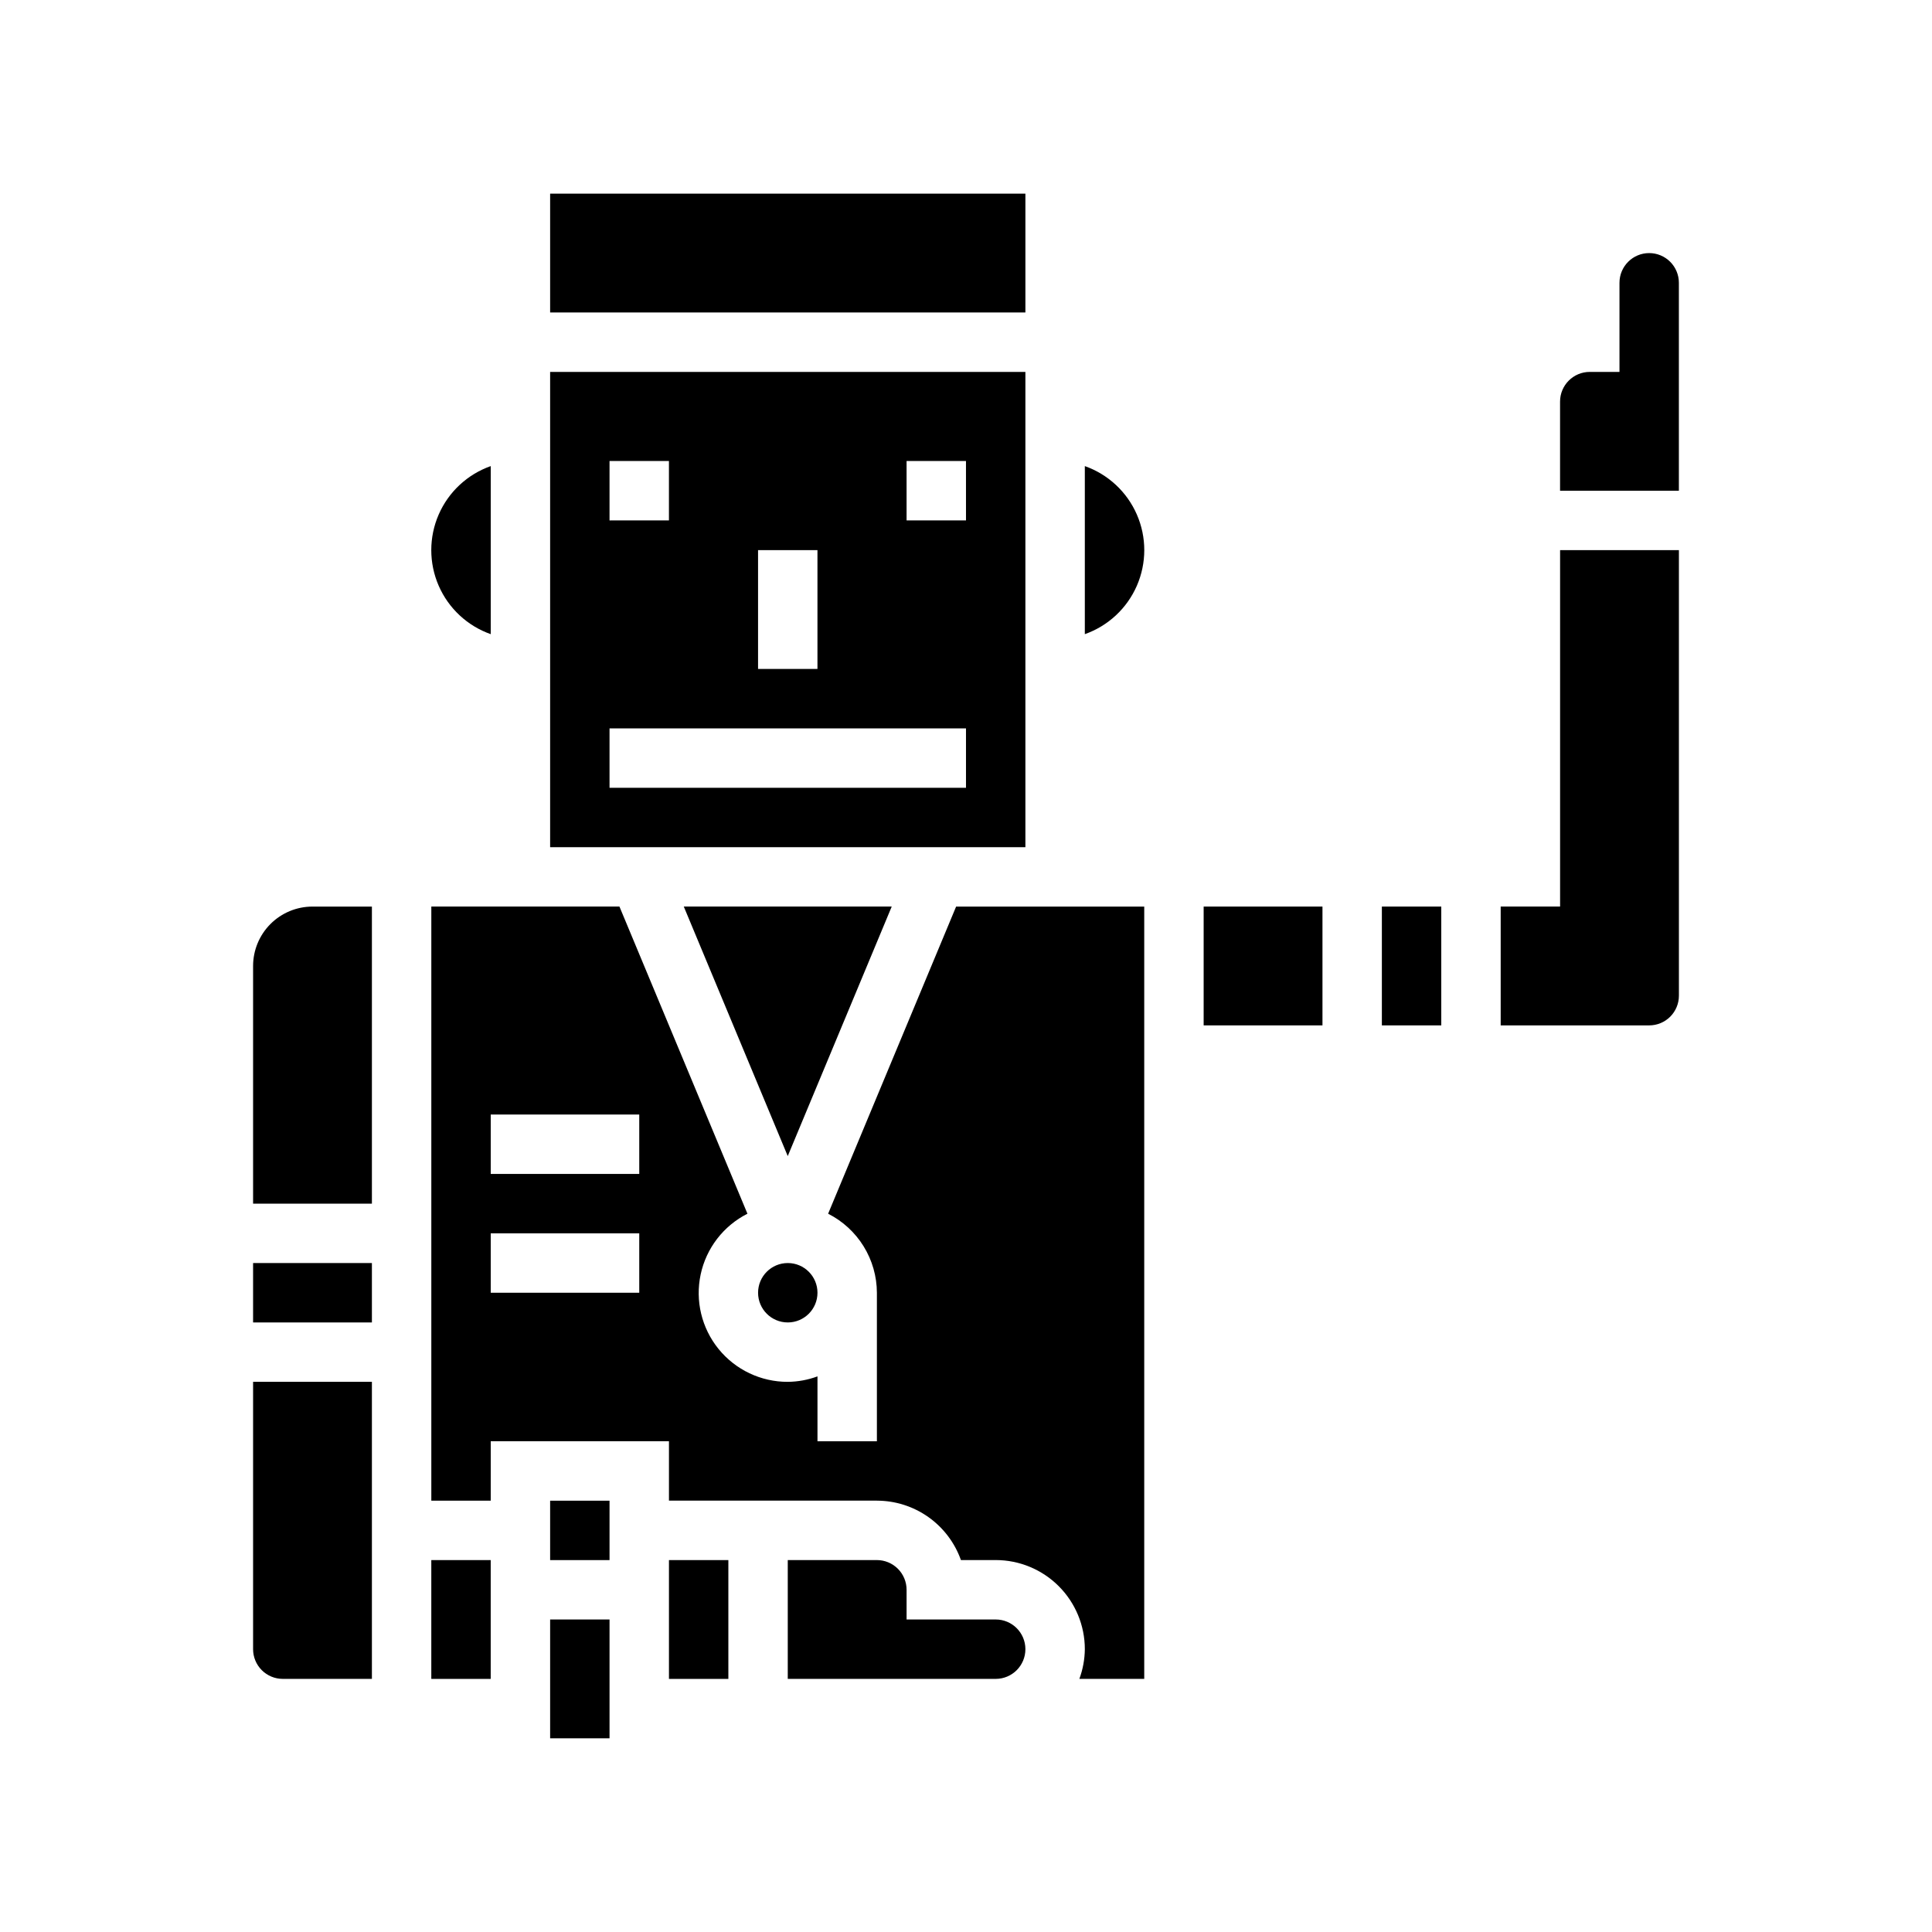
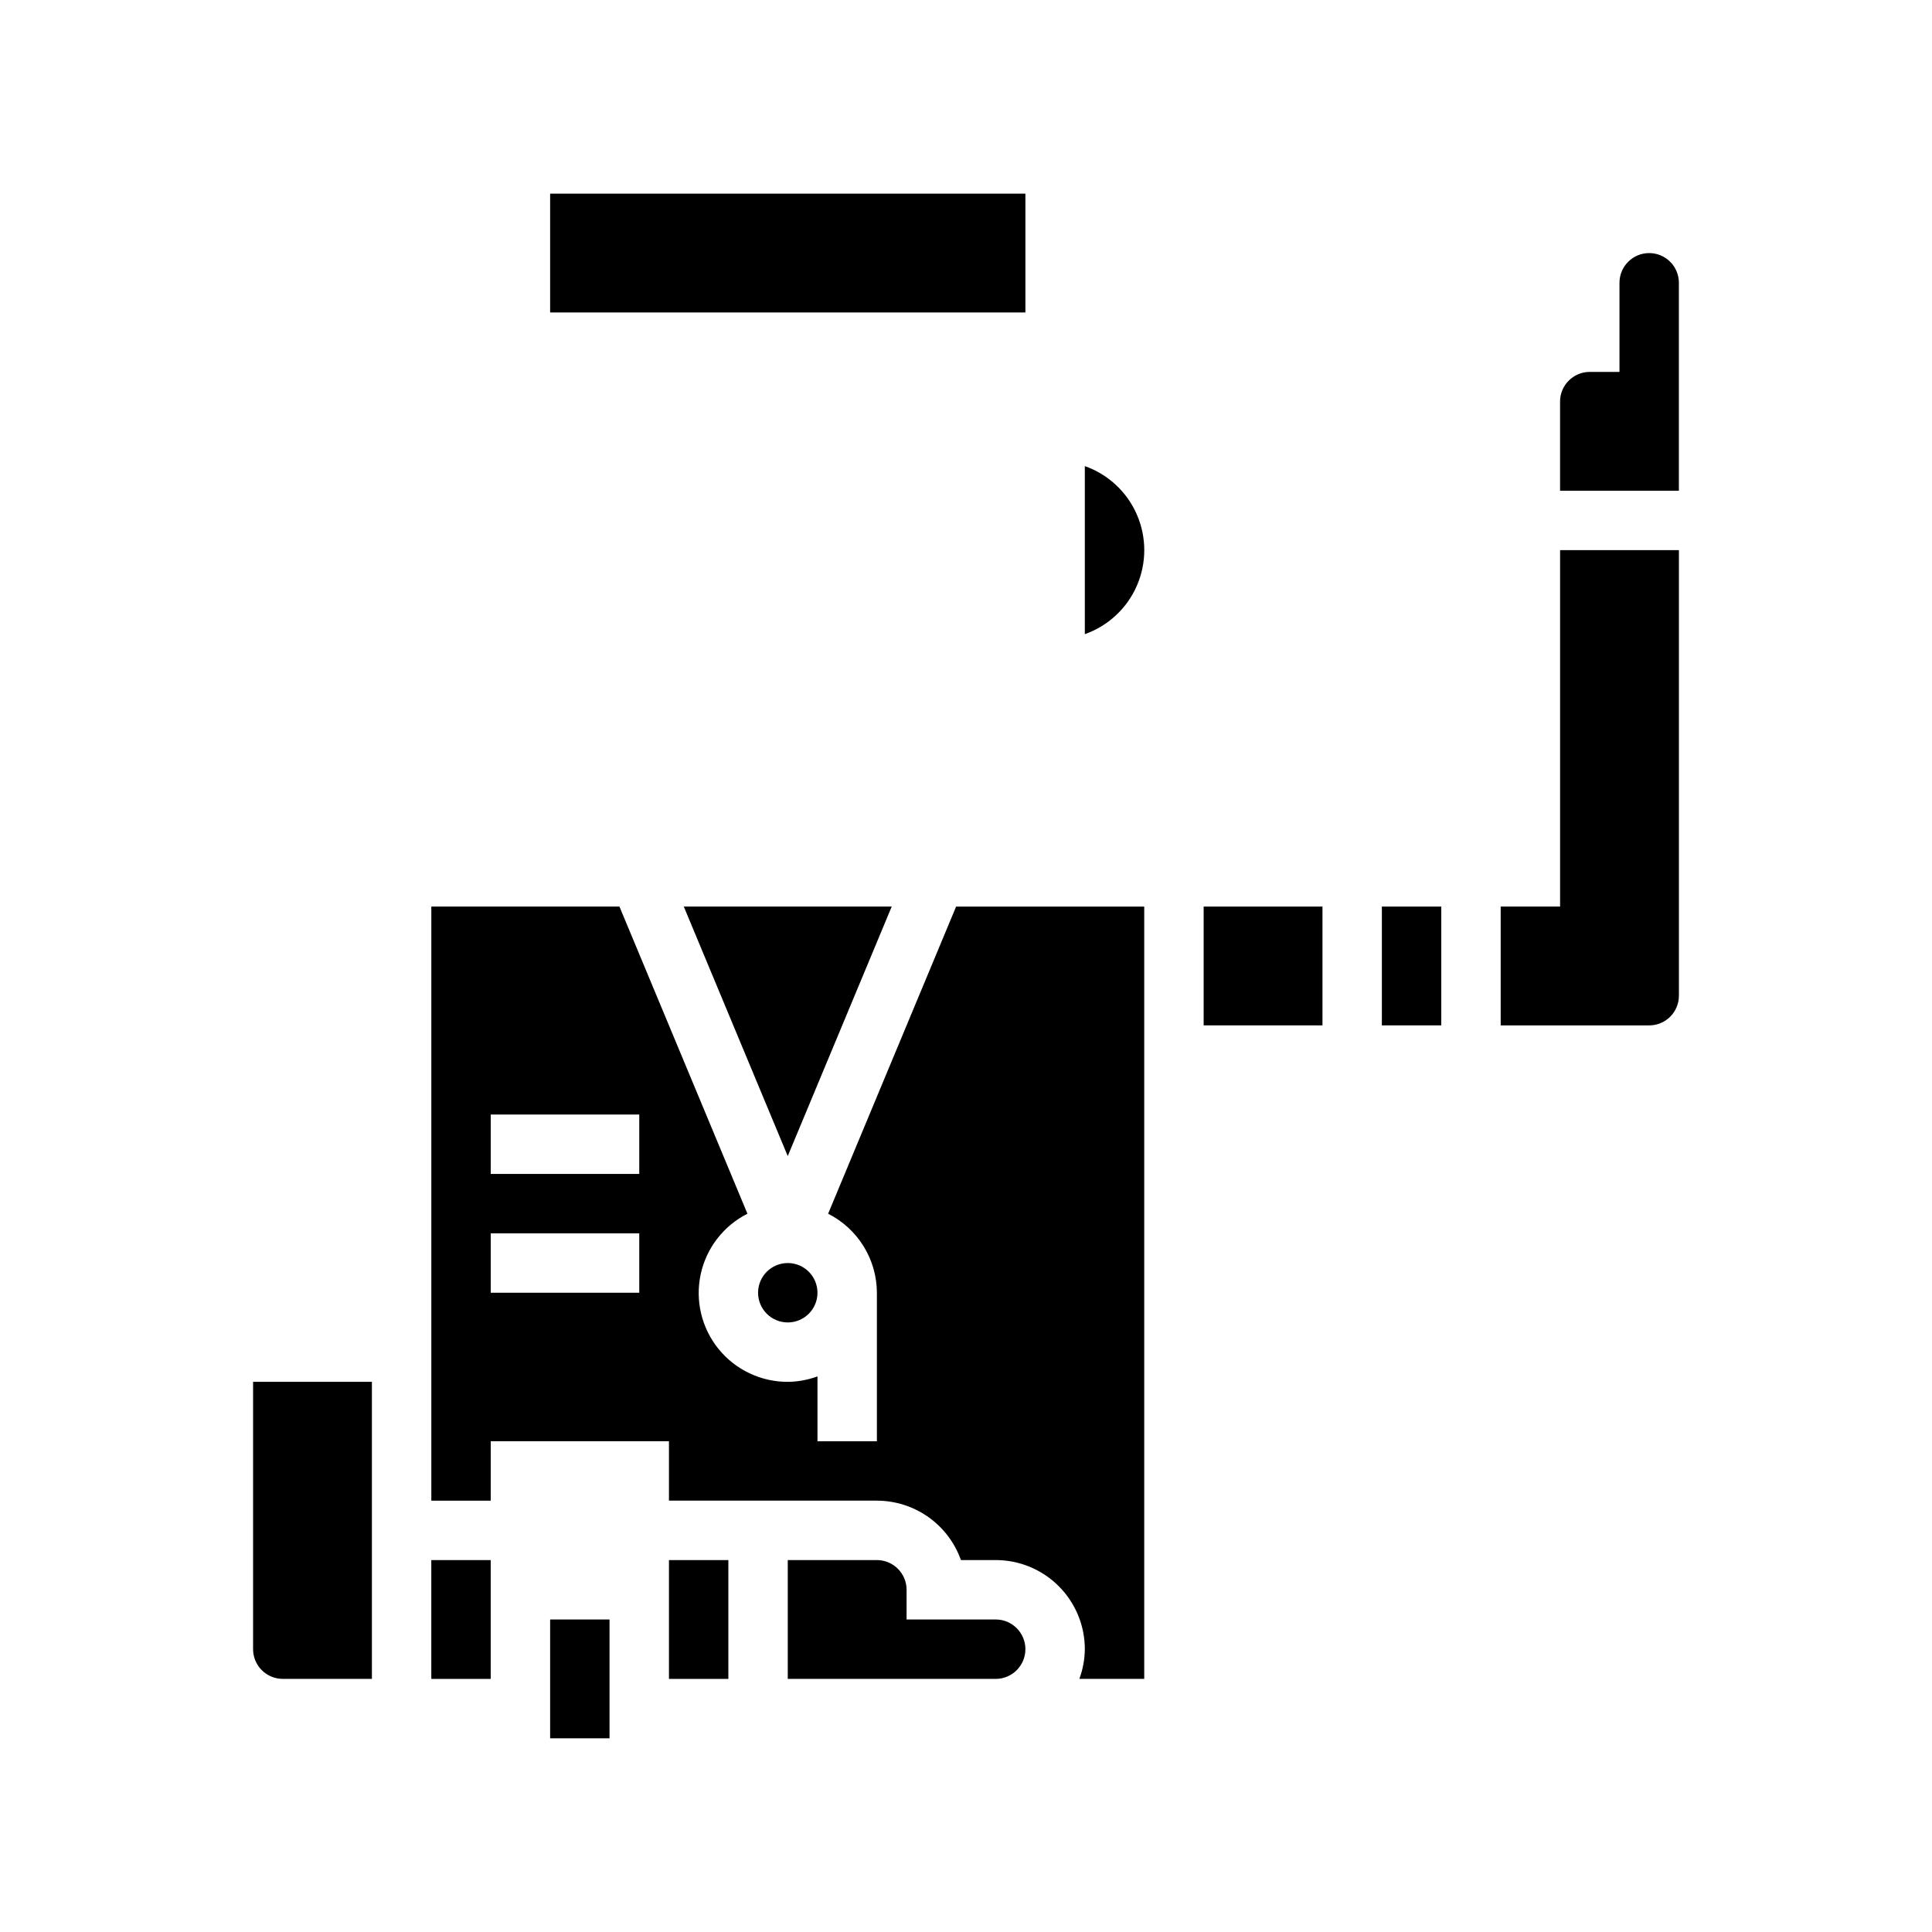
<svg xmlns="http://www.w3.org/2000/svg" fill="#000000" width="800px" height="800px" version="1.1" viewBox="144 144 512 512">
  <g>
-     <path d="m415.74 242.56h-125.95v125.95h125.95zm-70.848 47.23h15.742v31.488h-15.742zm-39.359-23.617h15.742v15.742l-15.742 0.004zm94.465 86.594h-94.465v-15.742h94.465zm0-70.848h-15.746v-15.742h15.742z" />
    <path d="m431.49 267.52v44.539c6.18-2.18 11.176-6.832 13.793-12.844 2.617-6.012 2.617-12.84 0-18.848-2.617-6.012-7.613-10.664-13.793-12.848z" />
-     <path d="m274.05 312.06v-44.539c-6.184 2.184-11.18 6.836-13.797 12.848-2.613 6.008-2.613 12.836 0 18.848 2.617 6.012 7.613 10.664 13.797 12.844z" />
    <path d="m289.79 195.32h125.95v31.488h-125.95z" />
    <path d="m325.21 384.25 27.551 66.125 27.555-66.125z" />
    <path d="m462.98 384.25h31.488v31.488h-31.488z" />
    <path d="m557.44 384.25h-15.742v31.488h39.359c2.09 0 4.09-0.828 5.566-2.305 1.477-1.477 2.305-3.481 2.305-5.566v-118.08h-31.488z" />
    <path d="m211.07 581.05c0 2.09 0.828 4.09 2.305 5.566 1.477 1.477 3.481 2.305 5.566 2.305h23.617v-78.719h-31.488z" />
    <path d="m581.05 211.07c-4.348 0-7.871 3.523-7.871 7.871v23.617h-7.871c-4.348 0-7.875 3.523-7.875 7.871v23.617h31.488v-55.105c0-2.086-0.828-4.09-2.305-5.566-1.477-1.477-3.477-2.305-5.566-2.305z" />
    <path d="m510.21 384.25h15.742v31.488h-15.742z" />
    <path d="m360.64 486.59c0 4.348-3.523 7.871-7.871 7.871s-7.871-3.523-7.871-7.871 3.523-7.871 7.871-7.871 7.871 3.523 7.871 7.871" />
-     <path d="m289.79 541.7h15.742v15.742h-15.742z" />
    <path d="m321.28 557.44h15.742v31.488h-15.742z" />
    <path d="m407.87 573.18h-23.617v-7.871c0-2.09-0.828-4.09-2.305-5.566-1.477-1.477-3.481-2.309-5.566-2.309h-23.617v31.488h55.105c4.348 0 7.871-3.523 7.871-7.871 0-4.348-3.523-7.871-7.871-7.871z" />
-     <path d="m211.07 478.72h31.488v15.742h-31.488z" />
    <path d="m363.46 465.65c3.875 1.957 7.133 4.953 9.414 8.648 2.281 3.695 3.496 7.949 3.512 12.289v39.359h-15.746v-17.191c-2.519 0.934-5.184 1.422-7.871 1.449-7.117 0.02-13.863-3.184-18.348-8.715-4.484-5.527-6.227-12.789-4.738-19.75 1.484-6.961 6.043-12.879 12.395-16.09l-33.918-81.398h-49.855v157.44h15.742l0.004-15.746h47.23v15.742h55.105v0.004c4.883 0.004 9.645 1.523 13.633 4.34 3.984 2.82 7.004 6.801 8.637 11.402h9.219c6.262 0 12.27 2.488 16.699 6.918 4.43 4.43 6.918 10.438 6.918 16.699-0.027 2.688-0.52 5.352-1.449 7.871h17.191v-204.67h-49.852zm-50.051 20.938h-39.359v-15.742h39.359zm0-31.488h-39.359v-15.742h39.359z" />
    <path d="m289.79 573.18h15.742v31.488h-15.742z" />
-     <path d="m211.07 400v62.977h31.488v-78.723h-15.746c-4.176 0-8.18 1.66-11.133 4.613-2.949 2.953-4.609 6.957-4.609 11.133z" />
    <path d="m258.3 557.44h15.742v31.488h-15.742z" />
  </g>
</svg>